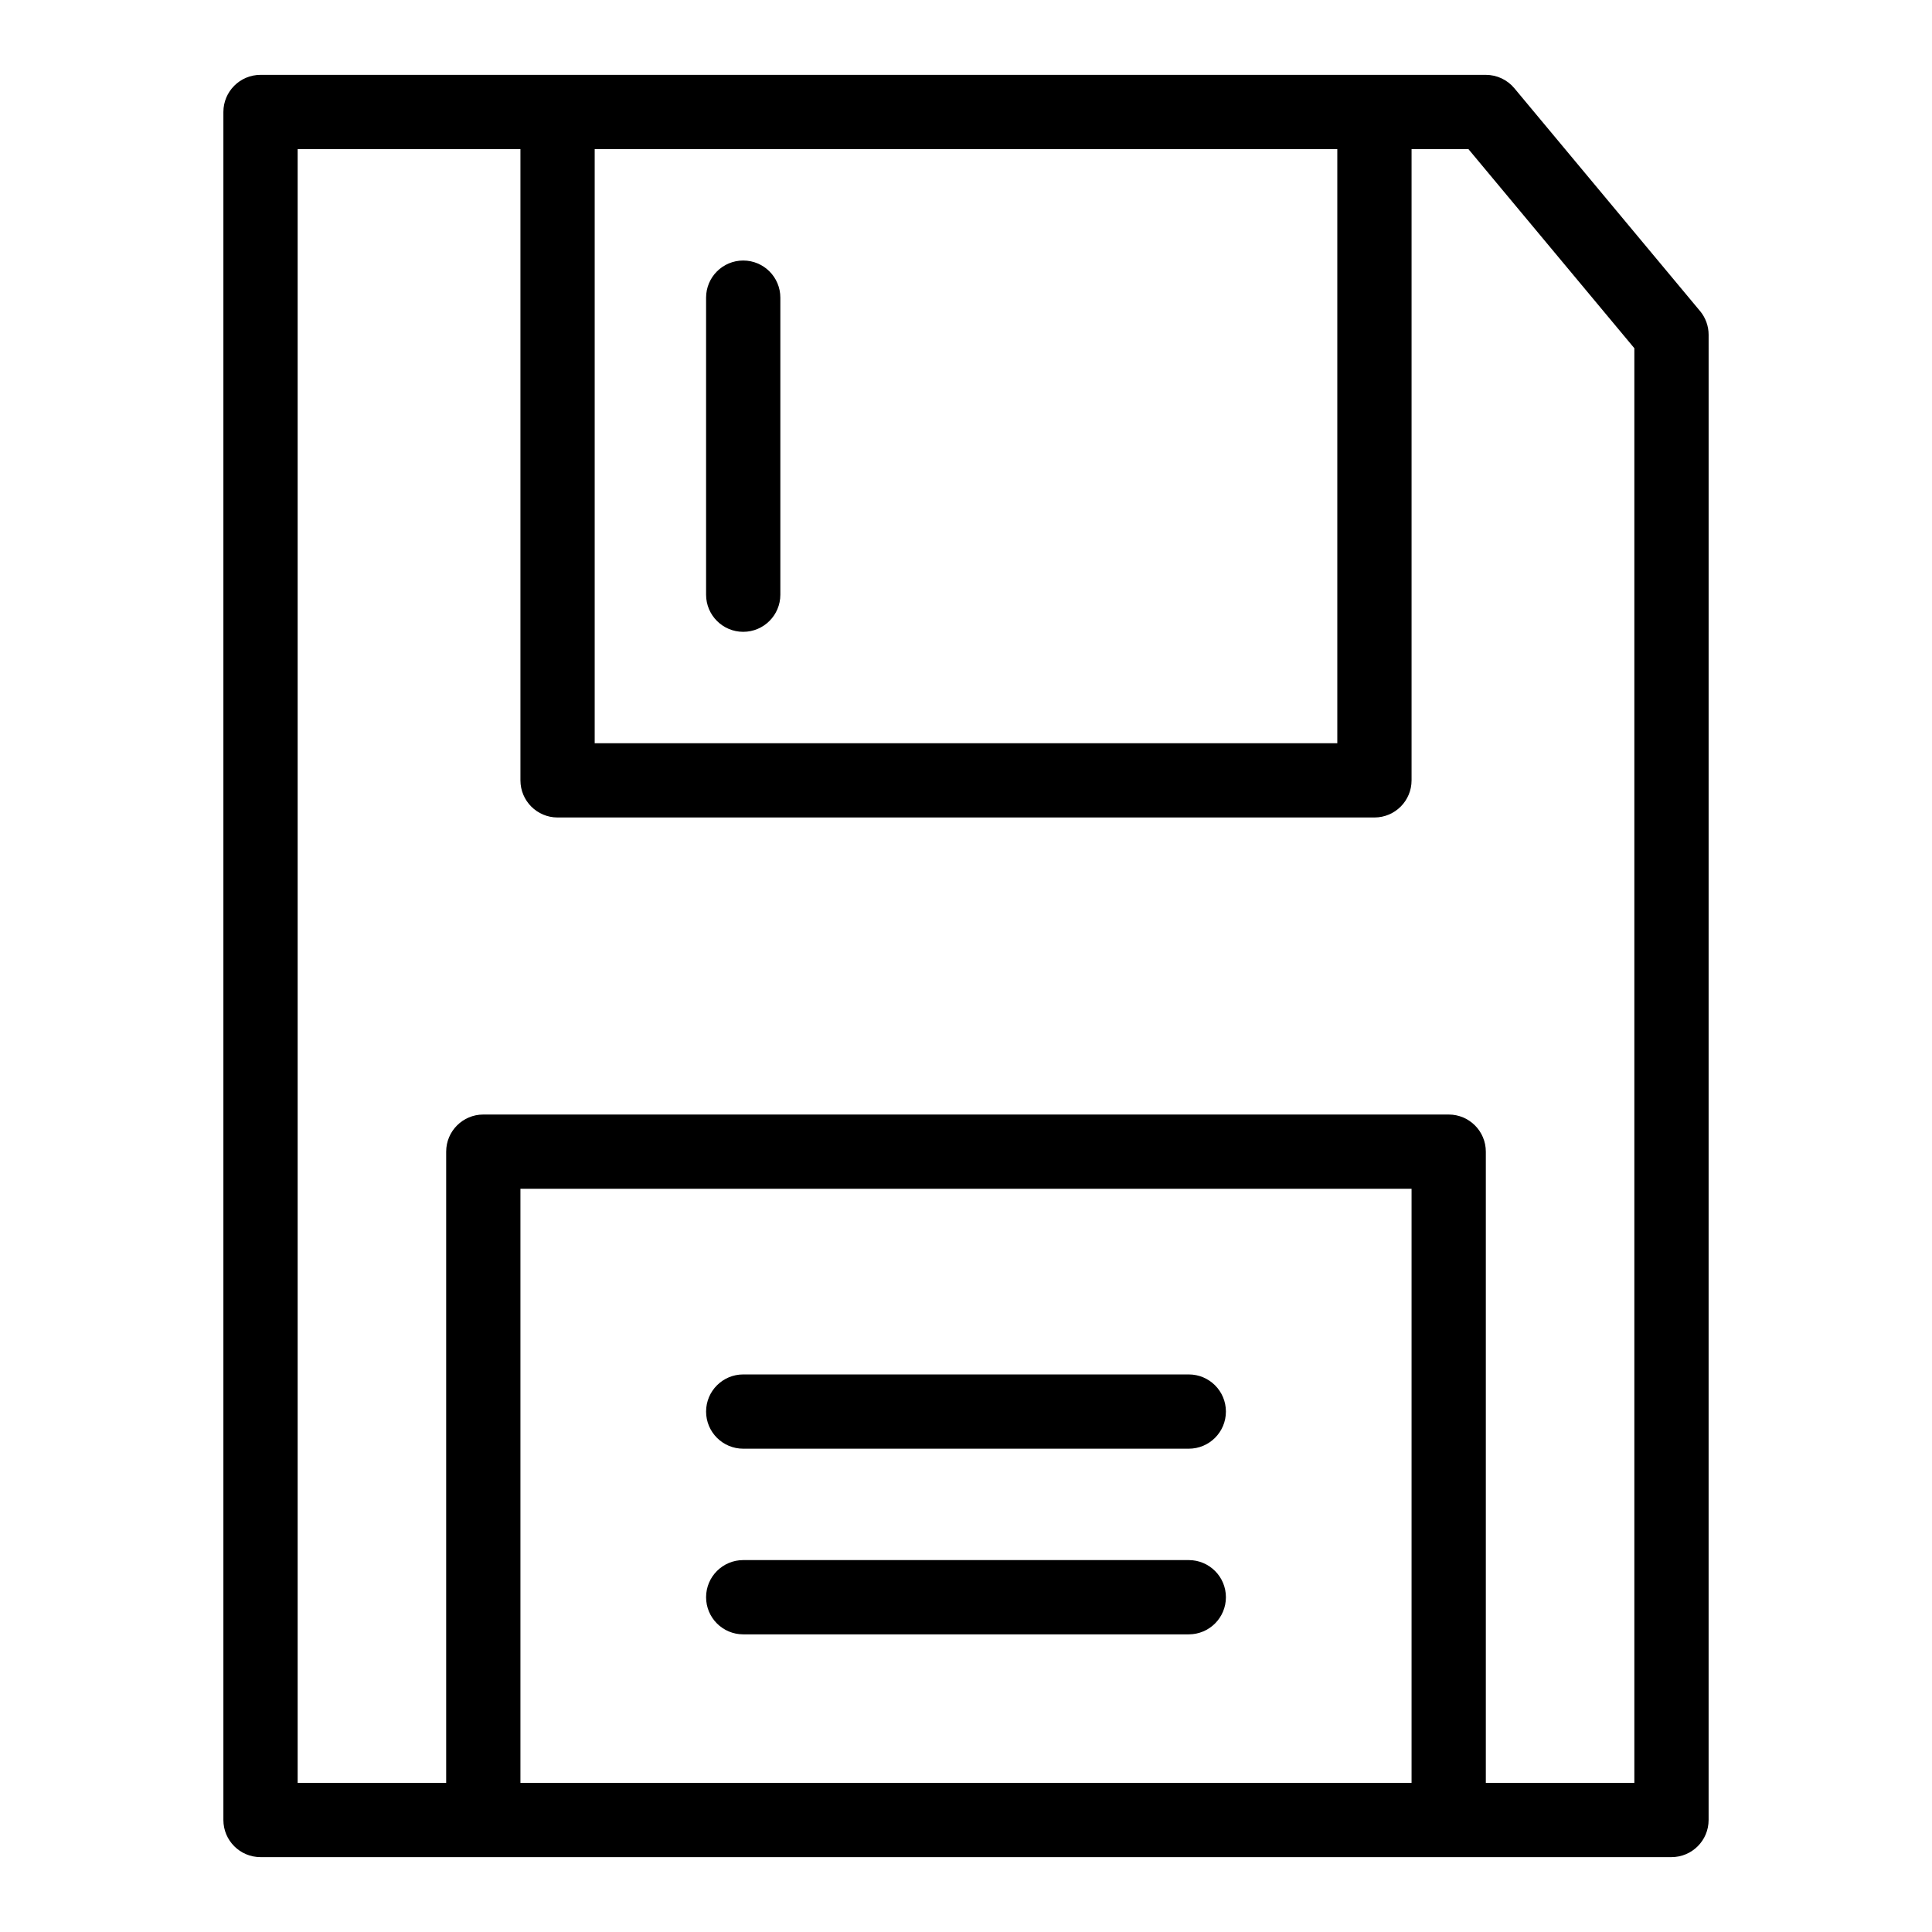
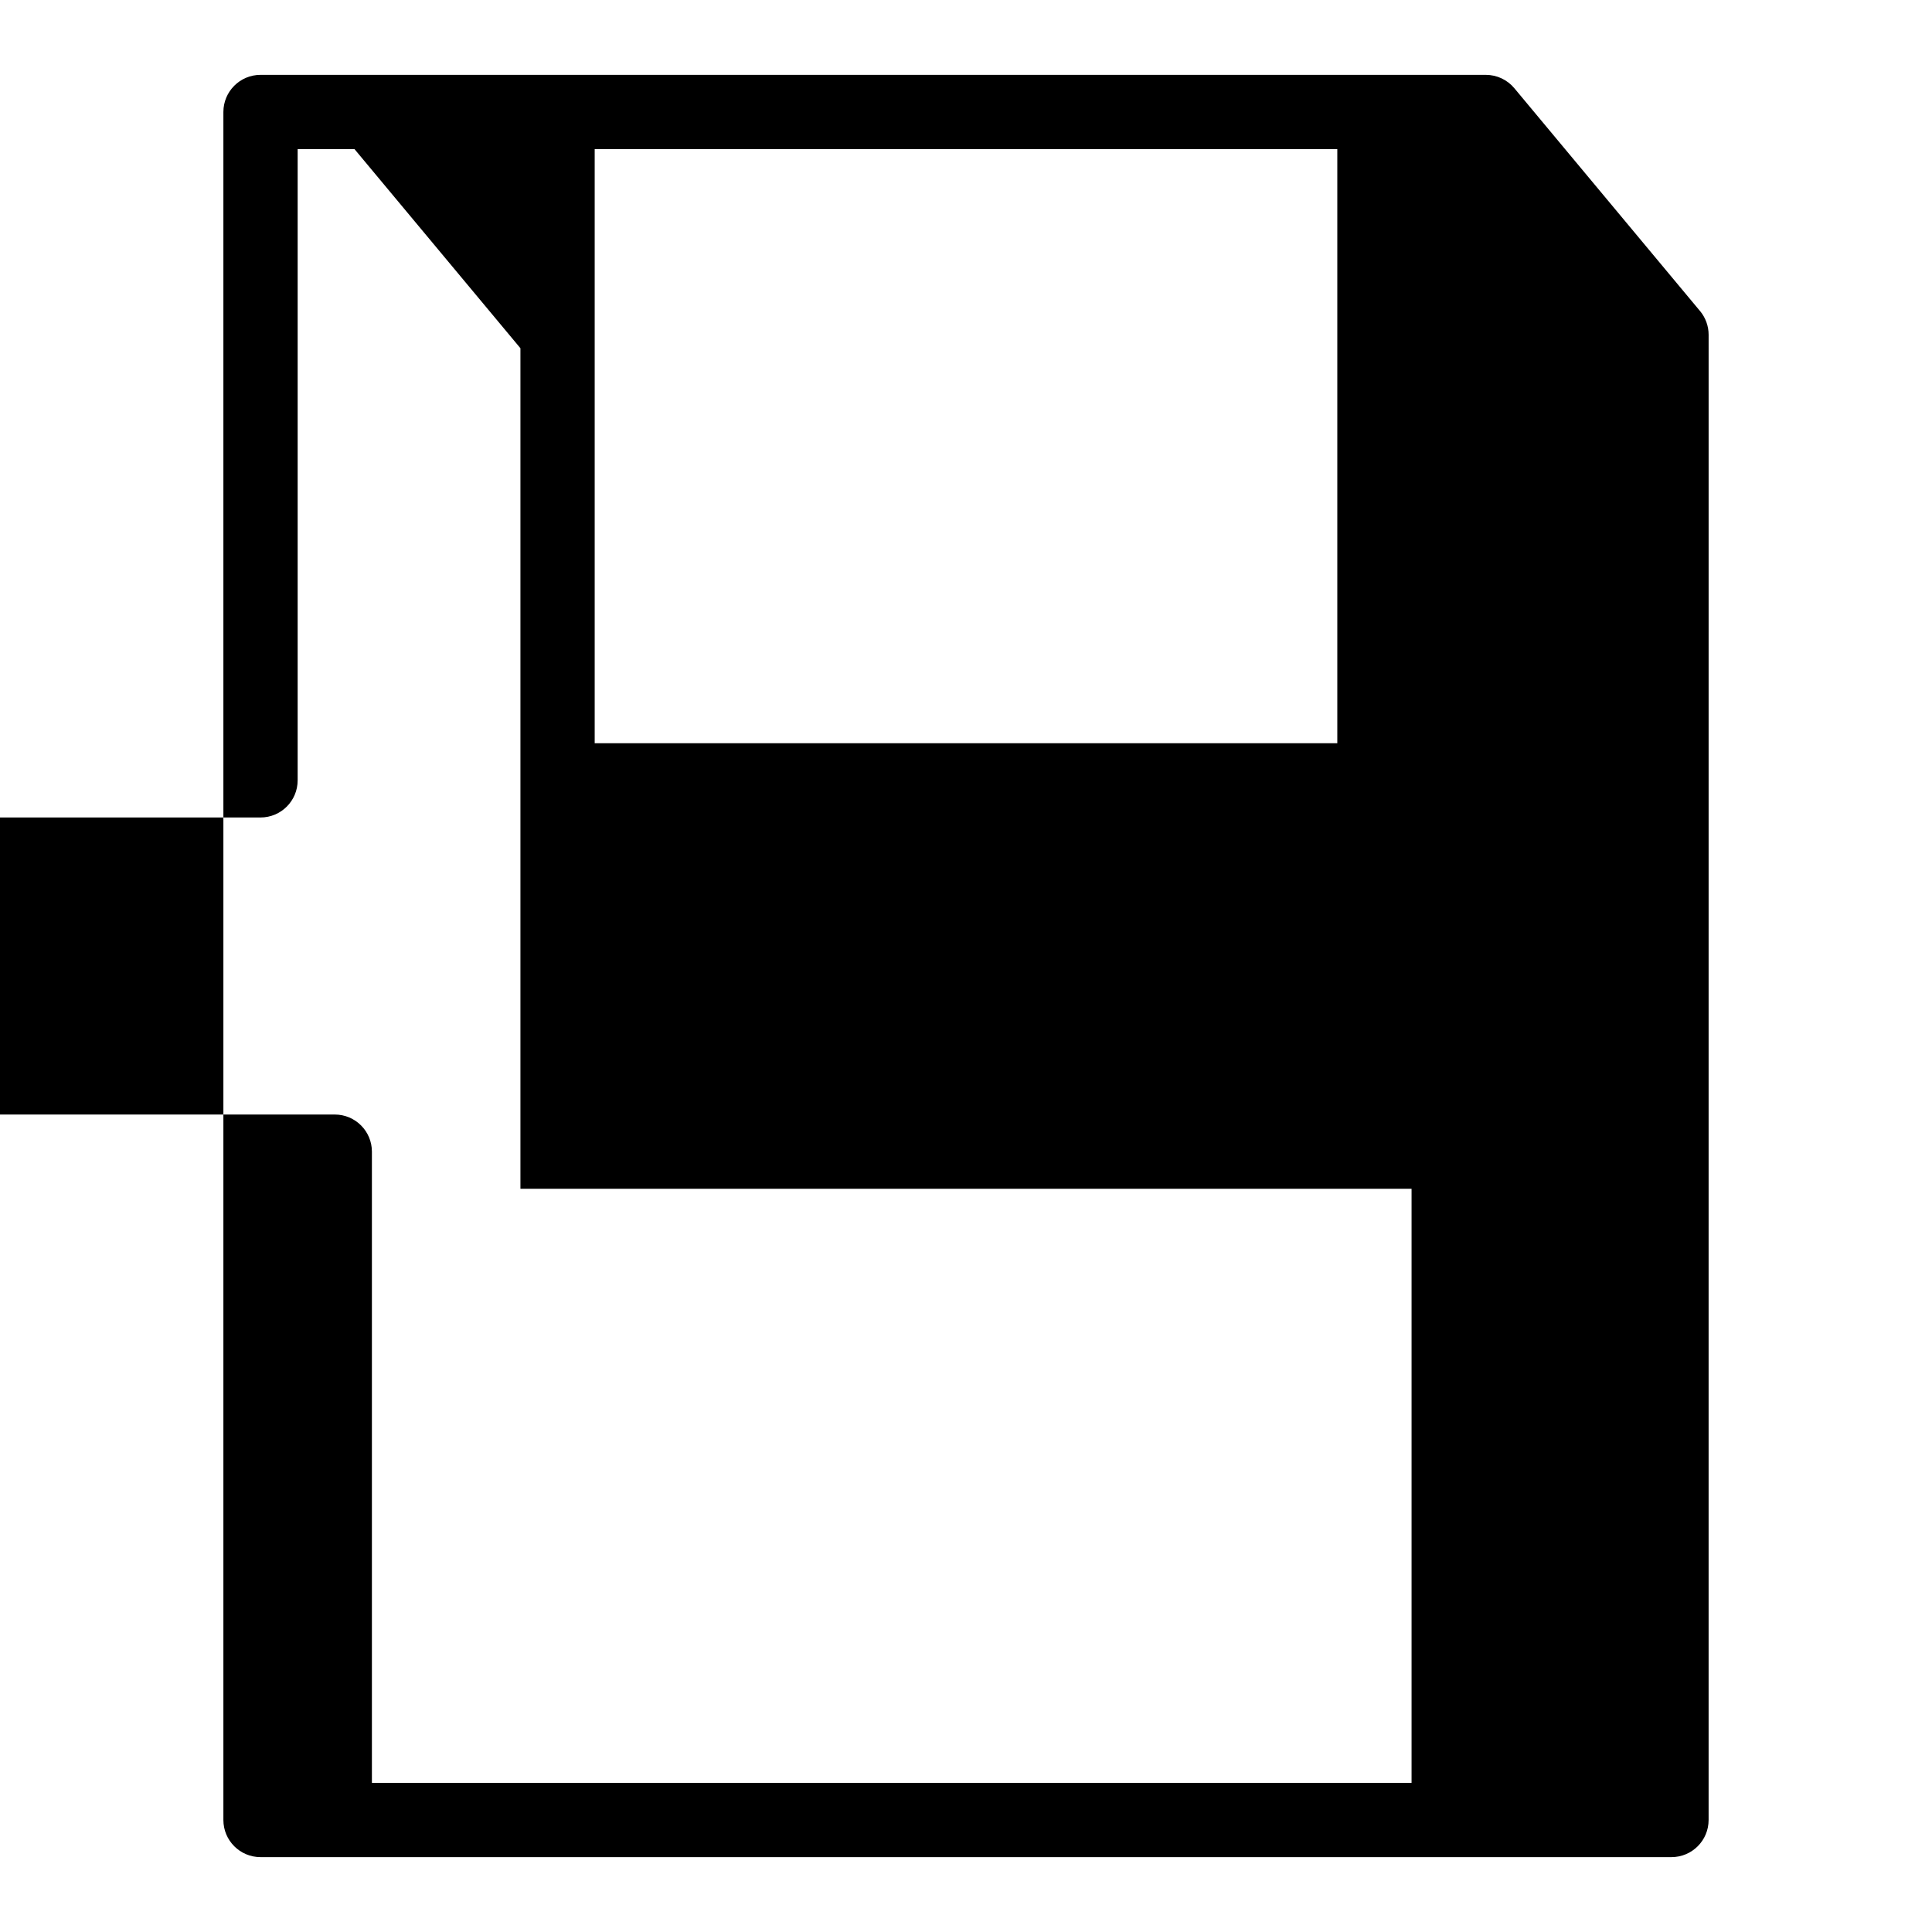
<svg xmlns="http://www.w3.org/2000/svg" fill="#000000" width="800px" height="800px" version="1.1" viewBox="144 144 512 512">
  <g>
-     <path d="m594.52 226.42-49.199-59.039c-1.871-2.246-4.641-3.543-7.562-3.543h-324.72c-5.434 0-9.84 4.406-9.84 9.84v452.64c0 5.434 4.406 9.84 9.84 9.84h373.92c5.434 0 9.84-4.406 9.84-9.84l0.004-393.6c0-2.305-0.809-4.531-2.281-6.301zm-96.121-42.898v157.44l-196.8-0.004v-157.44zm-216.48 432.96v-157.44h236.16v157.44zm295.2 0h-39.359v-167.28c0-5.434-4.406-9.84-9.84-9.84h-255.84c-5.434 0-9.84 4.406-9.84 9.84v167.28h-39.359v-432.96h59.039v167.28c0 5.434 4.406 9.84 9.84 9.84h216.48c5.434 0 9.84-4.406 9.84-9.84v-167.28h15.07l43.969 52.762z" />
-     <path d="m340.96 311.44c5.434 0 9.84-4.406 9.84-9.84v-78.719c0-5.434-4.406-9.84-9.84-9.84-5.434 0-9.84 4.406-9.84 9.84v78.719c0 5.434 4.406 9.84 9.84 9.84z" />
-     <path d="m459.04 508.24h-118.08c-5.434 0-9.84 4.406-9.84 9.84s4.406 9.84 9.84 9.84h118.08c5.434 0 9.84-4.406 9.84-9.84s-4.406-9.84-9.84-9.84z" />
-     <path d="m459.04 557.44h-118.08c-5.434 0-9.84 4.406-9.84 9.84s4.406 9.84 9.84 9.84h118.08c5.434 0 9.84-4.406 9.84-9.84s-4.406-9.84-9.84-9.84z" />
+     <path d="m594.52 226.42-49.199-59.039c-1.871-2.246-4.641-3.543-7.562-3.543h-324.72c-5.434 0-9.84 4.406-9.84 9.84v452.64c0 5.434 4.406 9.84 9.84 9.84h373.92c5.434 0 9.84-4.406 9.84-9.84l0.004-393.6c0-2.305-0.809-4.531-2.281-6.301zm-96.121-42.898v157.44l-196.8-0.004v-157.44zm-216.48 432.96v-157.44h236.16v157.44zh-39.359v-167.28c0-5.434-4.406-9.84-9.84-9.84h-255.84c-5.434 0-9.84 4.406-9.84 9.84v167.28h-39.359v-432.96h59.039v167.28c0 5.434 4.406 9.84 9.84 9.84h216.48c5.434 0 9.84-4.406 9.84-9.84v-167.28h15.07l43.969 52.762z" />
  </g>
</svg>